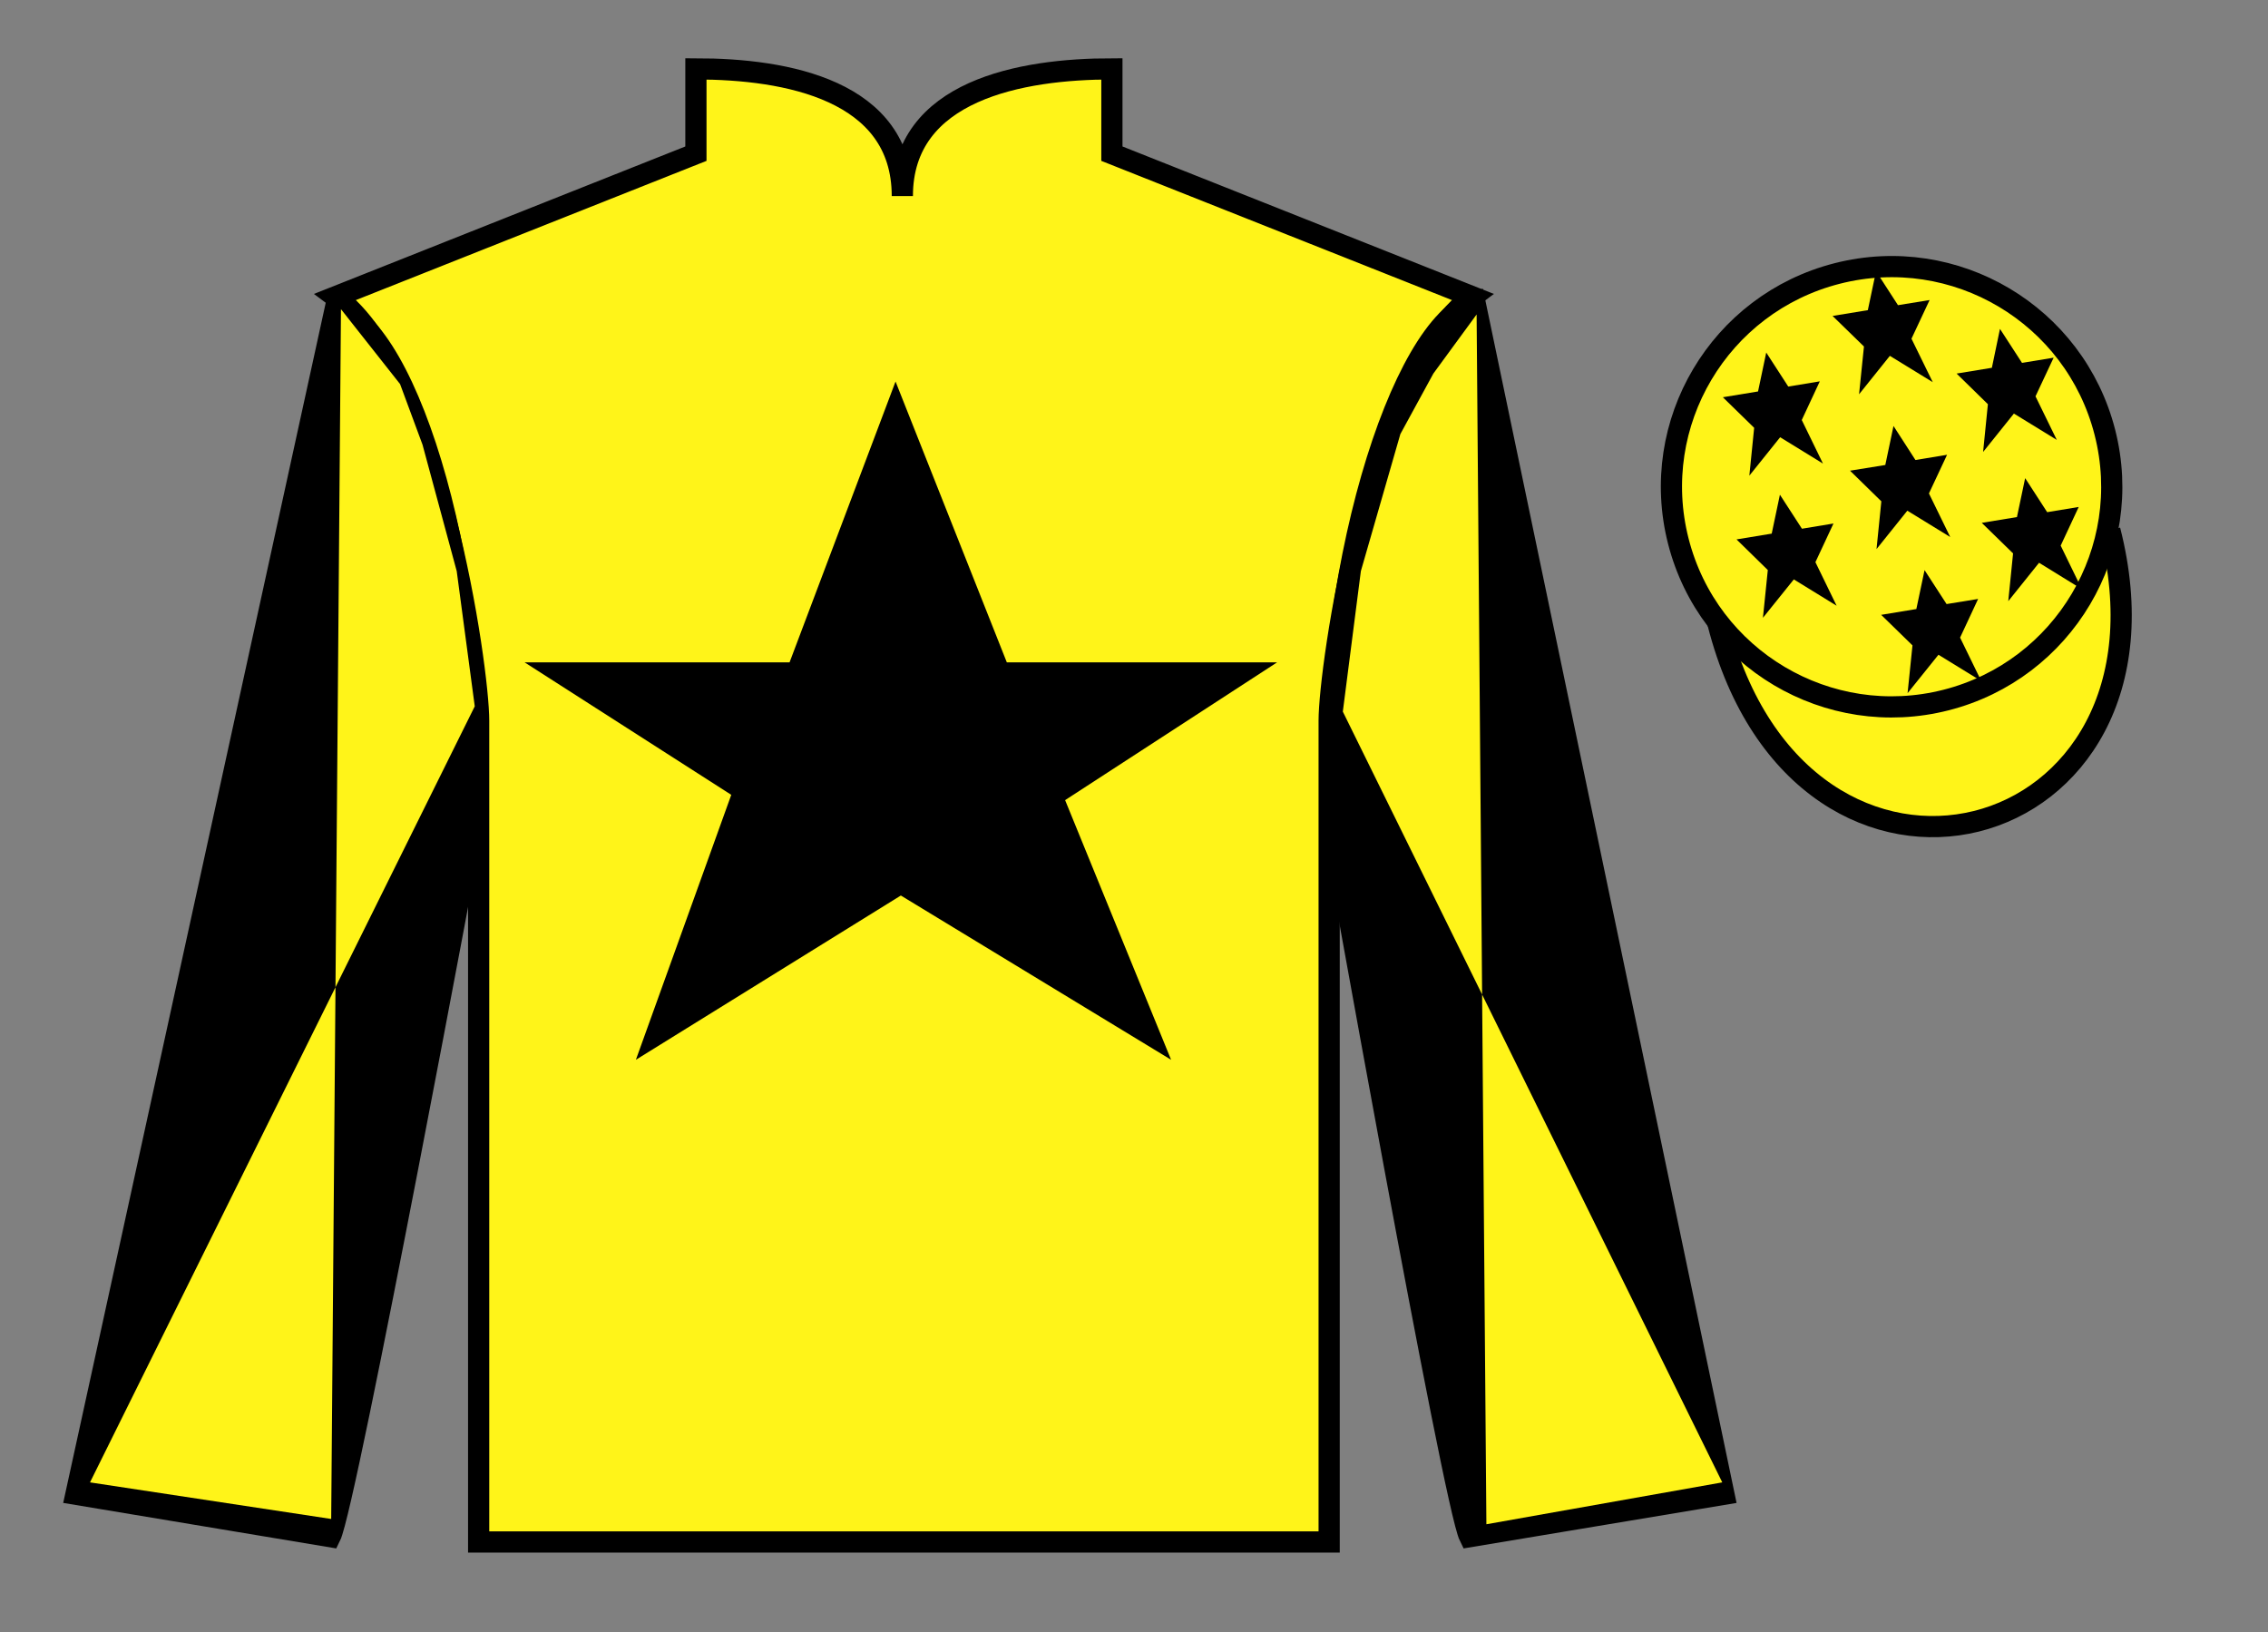
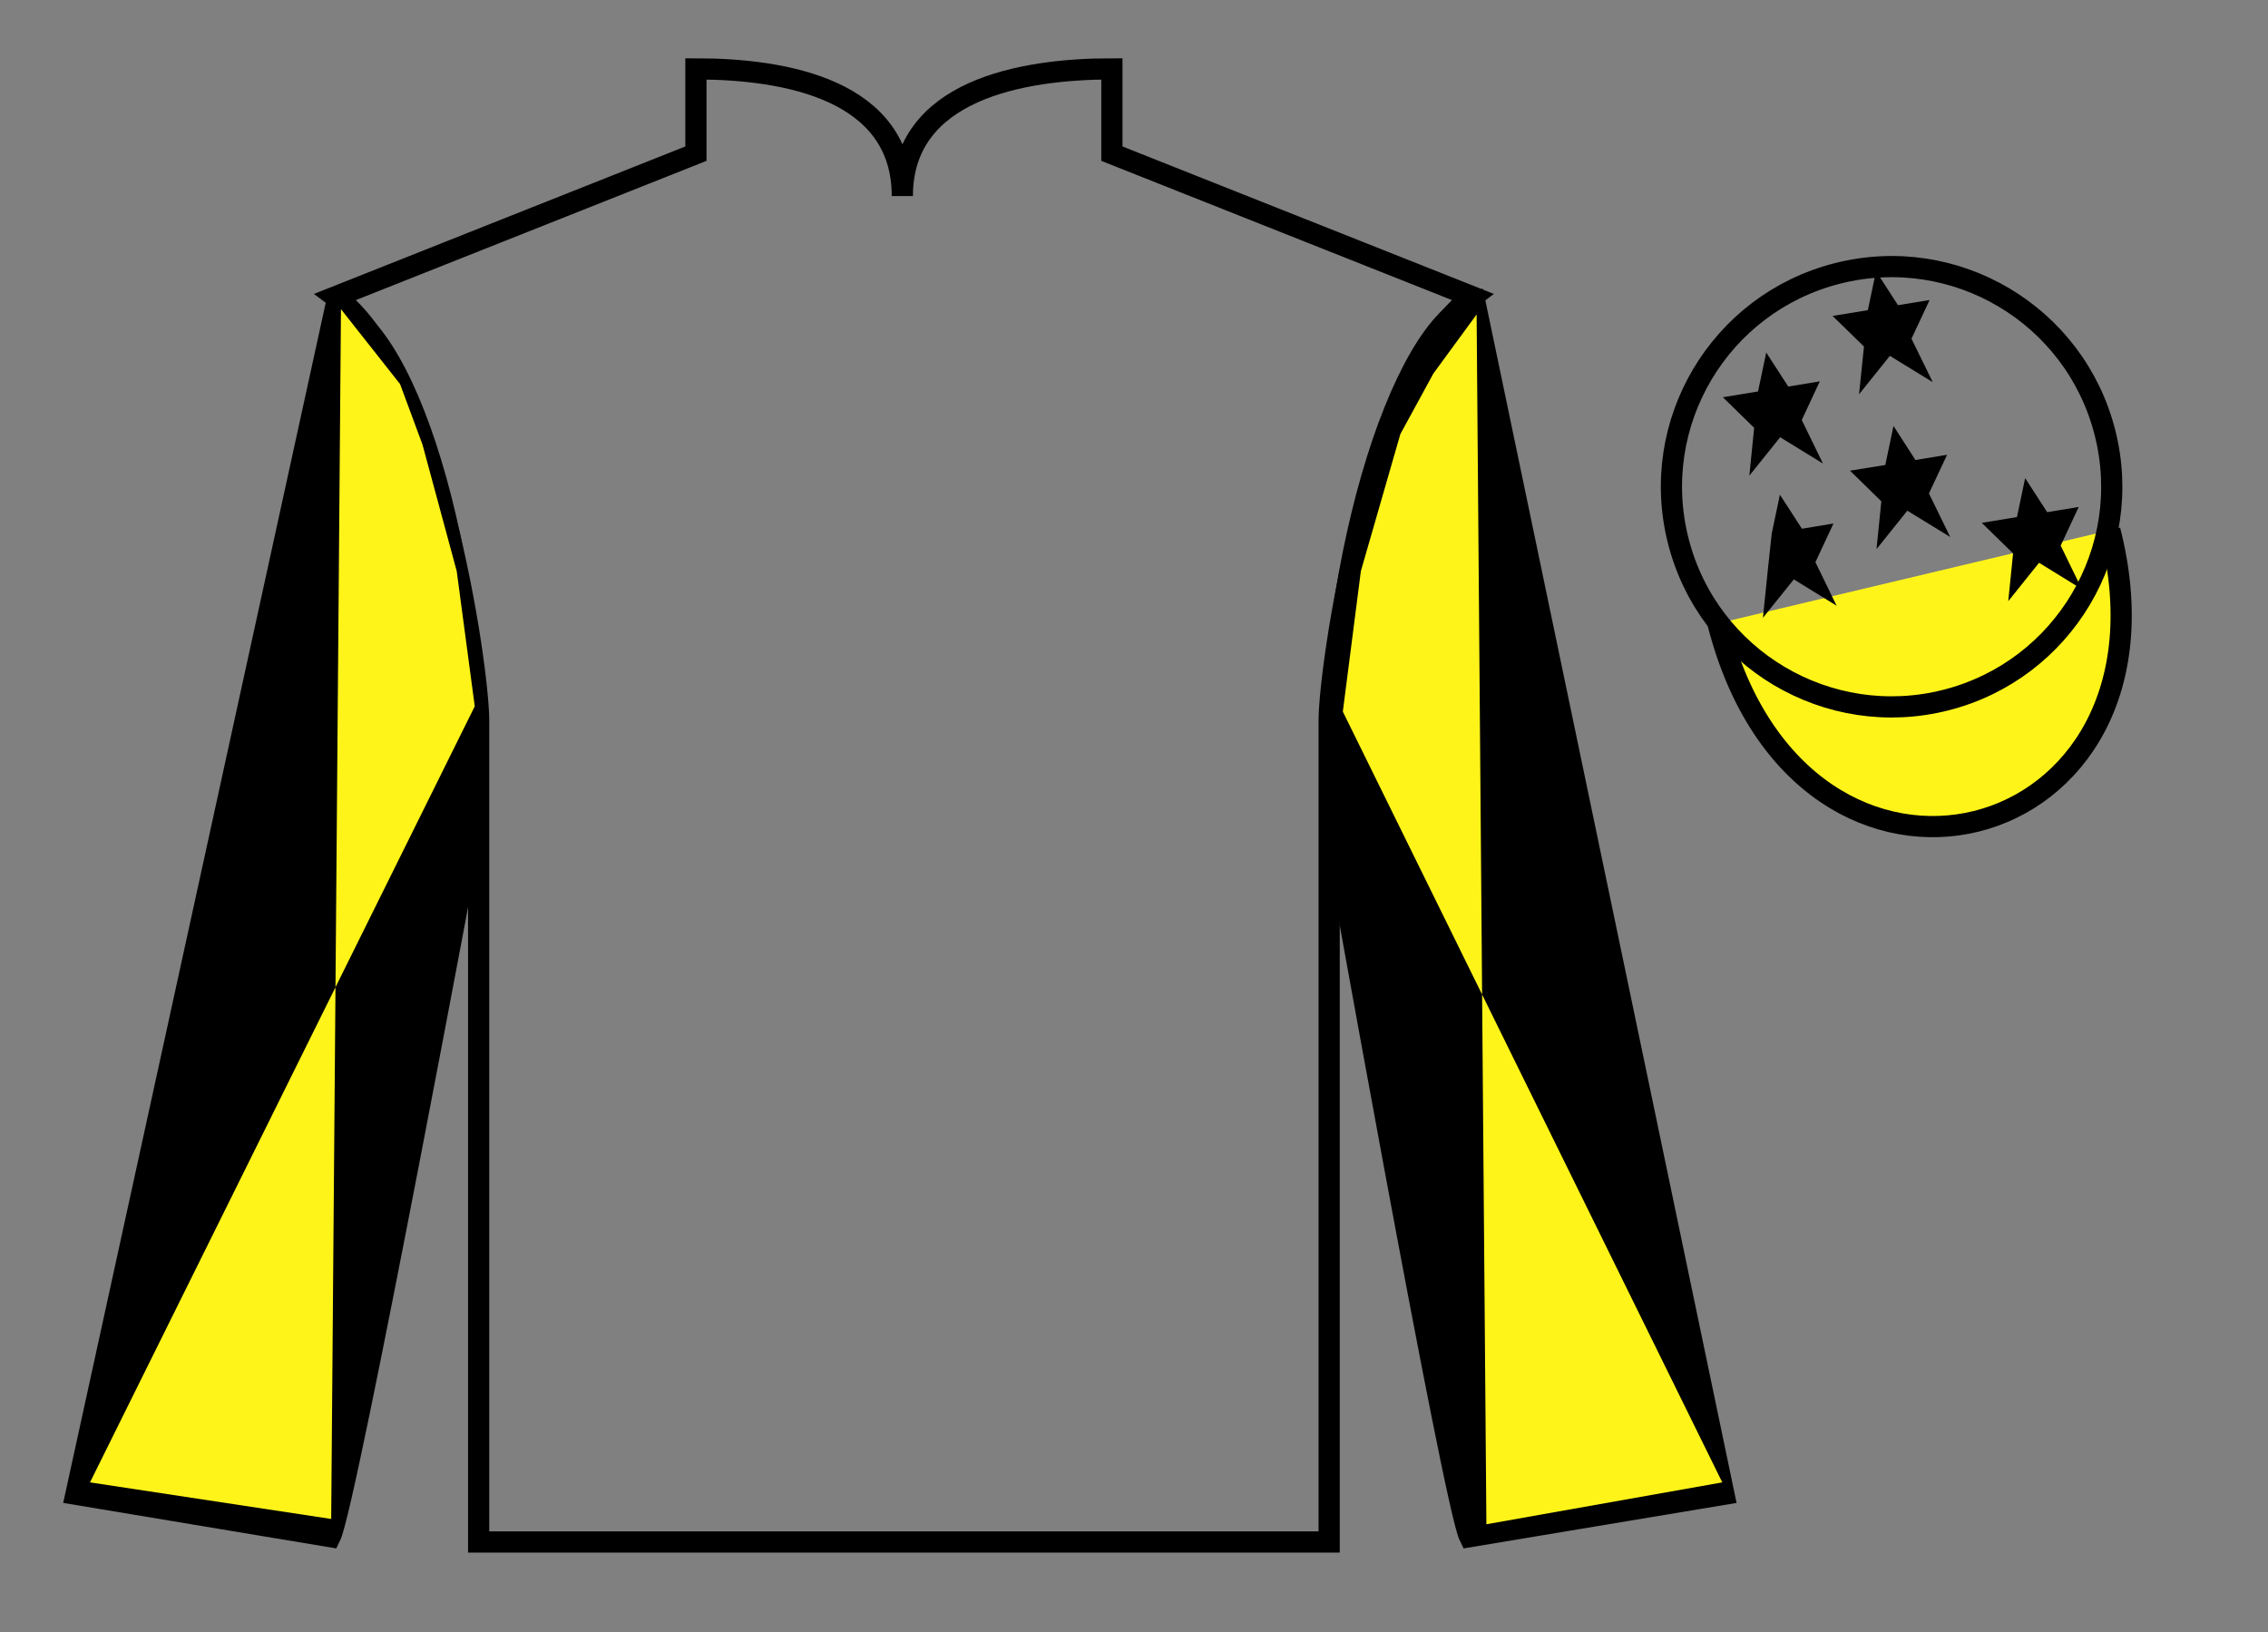
<svg xmlns="http://www.w3.org/2000/svg" width="107pt" height="77pt" viewBox="0 0 107 77" version="1.1">
  <rect x="0" y="0" width="107" height="77" fill="#808080" stroke="none" />
  <g id="surface0">
-     <path style=" stroke:none;fill-rule:nonzero;fill:rgb(100%,95.41%,10.001%);fill-opacity:1;" d="M 32.832 3.25 L 32.832 7.25 L 15.832 14 C 20.582 17.5 22.582 31.5 22.582 34 C 22.582 36.5 22.582 72.75 22.582 72.75 L 62.707 72.75 C 62.707 72.75 62.707 36.5 62.707 34 C 62.707 31.5 64.707 17.5 69.457 14 L 52.457 7.25 L 52.457 3.25 C 48.195 3.25 42.57 4.25 42.57 9.25 C 42.57 4.25 37.098 3.25 32.832 3.25 " />
    <path style="fill:none;stroke-width:10;stroke-linecap:butt;stroke-linejoin:miter;stroke:rgb(0%,0%,0%);stroke-opacity:1;stroke-miterlimit:4;" d="M 328.32 737.5 L 328.32 697.5 L 158.32 630 C 205.82 595 225.82 455 225.82 430 C 225.82 405 225.82 42.5 225.82 42.5 L 627.07 42.5 C 627.07 42.5 627.07 405 627.07 430 C 627.07 455 647.07 595 694.57 630 L 524.57 697.5 L 524.57 737.5 C 481.953 737.5 425.703 727.5 425.703 677.5 C 425.703 727.5 370.977 737.5 328.32 737.5 Z M 328.32 737.5 " transform="matrix(0.1,0,0,-0.1,0,77)" />
    <path style=" stroke:none;fill-rule:nonzero;fill:rgb(0%,0%,0%);fill-opacity:1;" d="M 15.582 72.5 C 16.332 71 22.332 38.75 22.332 38.75 C 22.832 27.25 19.332 15.5 15.832 14.5 L 3.582 70.5 L 15.582 72.5 " />
    <path style="fill:none;stroke-width:10;stroke-linecap:butt;stroke-linejoin:miter;stroke:rgb(0%,0%,0%);stroke-opacity:1;stroke-miterlimit:4;" d="M 155.82 45 C 163.32 60 223.32 382.5 223.32 382.5 C 228.32 497.5 193.32 615 158.32 625 L 35.82 65 L 155.82 45 Z M 155.82 45 " transform="matrix(0.1,0,0,-0.1,0,77)" />
    <path style=" stroke:none;fill-rule:nonzero;fill:rgb(0%,0%,0%);fill-opacity:1;" d="M 81.332 70.5 L 69.582 14.25 C 66.082 15.25 62.332 27.25 62.832 38.75 C 62.832 38.75 68.582 71 69.332 72.5 L 81.332 70.5 " />
    <path style="fill:none;stroke-width:10;stroke-linecap:butt;stroke-linejoin:miter;stroke:rgb(0%,0%,0%);stroke-opacity:1;stroke-miterlimit:4;" d="M 813.32 65 L 695.82 627.5 C 660.82 617.5 623.32 497.5 628.32 382.5 C 628.32 382.5 685.82 60 693.32 45 L 813.32 65 Z M 813.32 65 " transform="matrix(0.1,0,0,-0.1,0,77)" />
    <path style="fill-rule:nonzero;fill:rgb(100%,95.41%,10.001%);fill-opacity:1;stroke-width:10;stroke-linecap:butt;stroke-linejoin:miter;stroke:rgb(0%,0%,0%);stroke-opacity:1;stroke-miterlimit:4;" d="M 810.508 475.898 C 850.234 320.273 1034.18 367.852 995.391 519.844 " transform="matrix(0.1,0,0,-0.1,0,77)" />
-     <path style=" stroke:none;fill-rule:nonzero;fill:rgb(0%,0%,0%);fill-opacity:1;" d="M 42.25 18 L 37.25 31.25 L 24.75 31.25 L 34.5 37.5 L 30 50 L 42.5 42.25 L 55.25 50 L 50.25 37.75 L 60.25 31.25 L 47.5 31.25 L 42.25 18 " />
-     <path style=" stroke:none;fill-rule:nonzero;fill:rgb(100%,95.41%,10.001%);fill-opacity:1;" d="M 91.812 33.027 C 97.367 31.609 100.723 25.953 99.305 20.398 C 97.887 14.84 92.234 11.484 86.676 12.902 C 81.117 14.32 77.762 19.973 79.18 25.531 C 80.598 31.09 86.254 34.445 91.812 33.027 " />
    <path style="fill:none;stroke-width:10;stroke-linecap:butt;stroke-linejoin:miter;stroke:rgb(0%,0%,0%);stroke-opacity:1;stroke-miterlimit:4;" d="M 918.125 439.727 C 973.672 453.906 1007.227 510.469 993.047 566.016 C 978.867 621.602 922.344 655.156 866.758 640.977 C 811.172 626.797 777.617 570.273 791.797 514.688 C 805.977 459.102 862.539 425.547 918.125 439.727 Z M 918.125 439.727 " transform="matrix(0.1,0,0,-0.1,0,77)" />
    <path style=" stroke:none;fill-rule:nonzero;fill:rgb(100%,95.41%,10.001%);fill-opacity:1;" d="M 16.086 14.586 L 18.875 18.121 L 19.934 20.98 L 21.547 26.945 L 22.398 33.324 L 4.246 69.938 L 15.625 71.664 L 16.086 14.586 " />
    <path style=" stroke:none;fill-rule:nonzero;fill:rgb(100%,95.41%,10.001%);fill-opacity:1;" d="M 69.664 14.836 L 67.625 17.621 L 66.066 20.48 L 64.203 26.945 L 63.352 33.574 L 81.254 69.938 L 70.125 71.914 L 69.664 14.836 " />
-     <path style=" stroke:none;fill-rule:nonzero;fill:rgb(0%,0%,0%);fill-opacity:1;" d="M 90.797 26.898 L 90.41 28.734 L 88.75 29.008 L 90.227 30.449 L 89.996 32.703 L 91.453 30.891 L 93.473 32.133 L 92.473 30.082 L 93.324 28.258 L 91.836 28.5 L 90.797 26.898 " />
-     <path style=" stroke:none;fill-rule:nonzero;fill:rgb(0%,0%,0%);fill-opacity:1;" d="M 94.355 15.516 L 93.973 17.352 L 92.309 17.625 L 93.785 19.07 L 93.559 21.324 L 95.012 19.512 L 97.035 20.754 L 96.031 18.699 L 96.887 16.875 L 95.395 17.121 L 94.355 15.516 " />
    <path style=" stroke:none;fill-rule:nonzero;fill:rgb(0%,0%,0%);fill-opacity:1;" d="M 95.543 22.559 L 95.156 24.395 L 93.496 24.668 L 94.973 26.109 L 94.746 28.363 L 96.199 26.551 L 98.219 27.797 L 97.219 25.742 L 98.07 23.918 L 96.582 24.164 L 95.543 22.559 " />
    <path style=" stroke:none;fill-rule:nonzero;fill:rgb(0%,0%,0%);fill-opacity:1;" d="M 83.328 16.633 L 82.941 18.469 L 81.281 18.742 L 82.758 20.184 L 82.531 22.441 L 83.984 20.629 L 86.004 21.871 L 85.004 19.816 L 85.855 17.992 L 84.367 18.238 L 83.328 16.633 " />
    <path style=" stroke:none;fill-rule:nonzero;fill:rgb(0%,0%,0%);fill-opacity:1;" d="M 89.332 20.098 L 88.945 21.938 L 87.281 22.207 L 88.758 23.652 L 88.531 25.906 L 89.984 24.094 L 92.008 25.336 L 91.004 23.281 L 91.859 21.457 L 90.367 21.703 L 89.332 20.098 " />
-     <path style=" stroke:none;fill-rule:nonzero;fill:rgb(0%,0%,0%);fill-opacity:1;" d="M 83.973 23.34 L 83.586 25.176 L 81.926 25.449 L 83.402 26.895 L 83.172 29.148 L 84.629 27.336 L 86.648 28.578 L 85.648 26.523 L 86.5 24.699 L 85.012 24.945 L 83.973 23.34 " />
+     <path style=" stroke:none;fill-rule:nonzero;fill:rgb(0%,0%,0%);fill-opacity:1;" d="M 83.973 23.34 L 83.586 25.176 L 83.402 26.895 L 83.172 29.148 L 84.629 27.336 L 86.648 28.578 L 85.648 26.523 L 86.5 24.699 L 85.012 24.945 L 83.973 23.34 " />
    <path style=" stroke:none;fill-rule:nonzero;fill:rgb(0%,0%,0%);fill-opacity:1;" d="M 88.508 12.797 L 88.121 14.633 L 86.457 14.906 L 87.938 16.348 L 87.707 18.602 L 89.16 16.789 L 91.184 18.031 L 90.18 15.98 L 91.035 14.156 L 89.543 14.398 L 88.508 12.797 " />
  </g>
</svg>